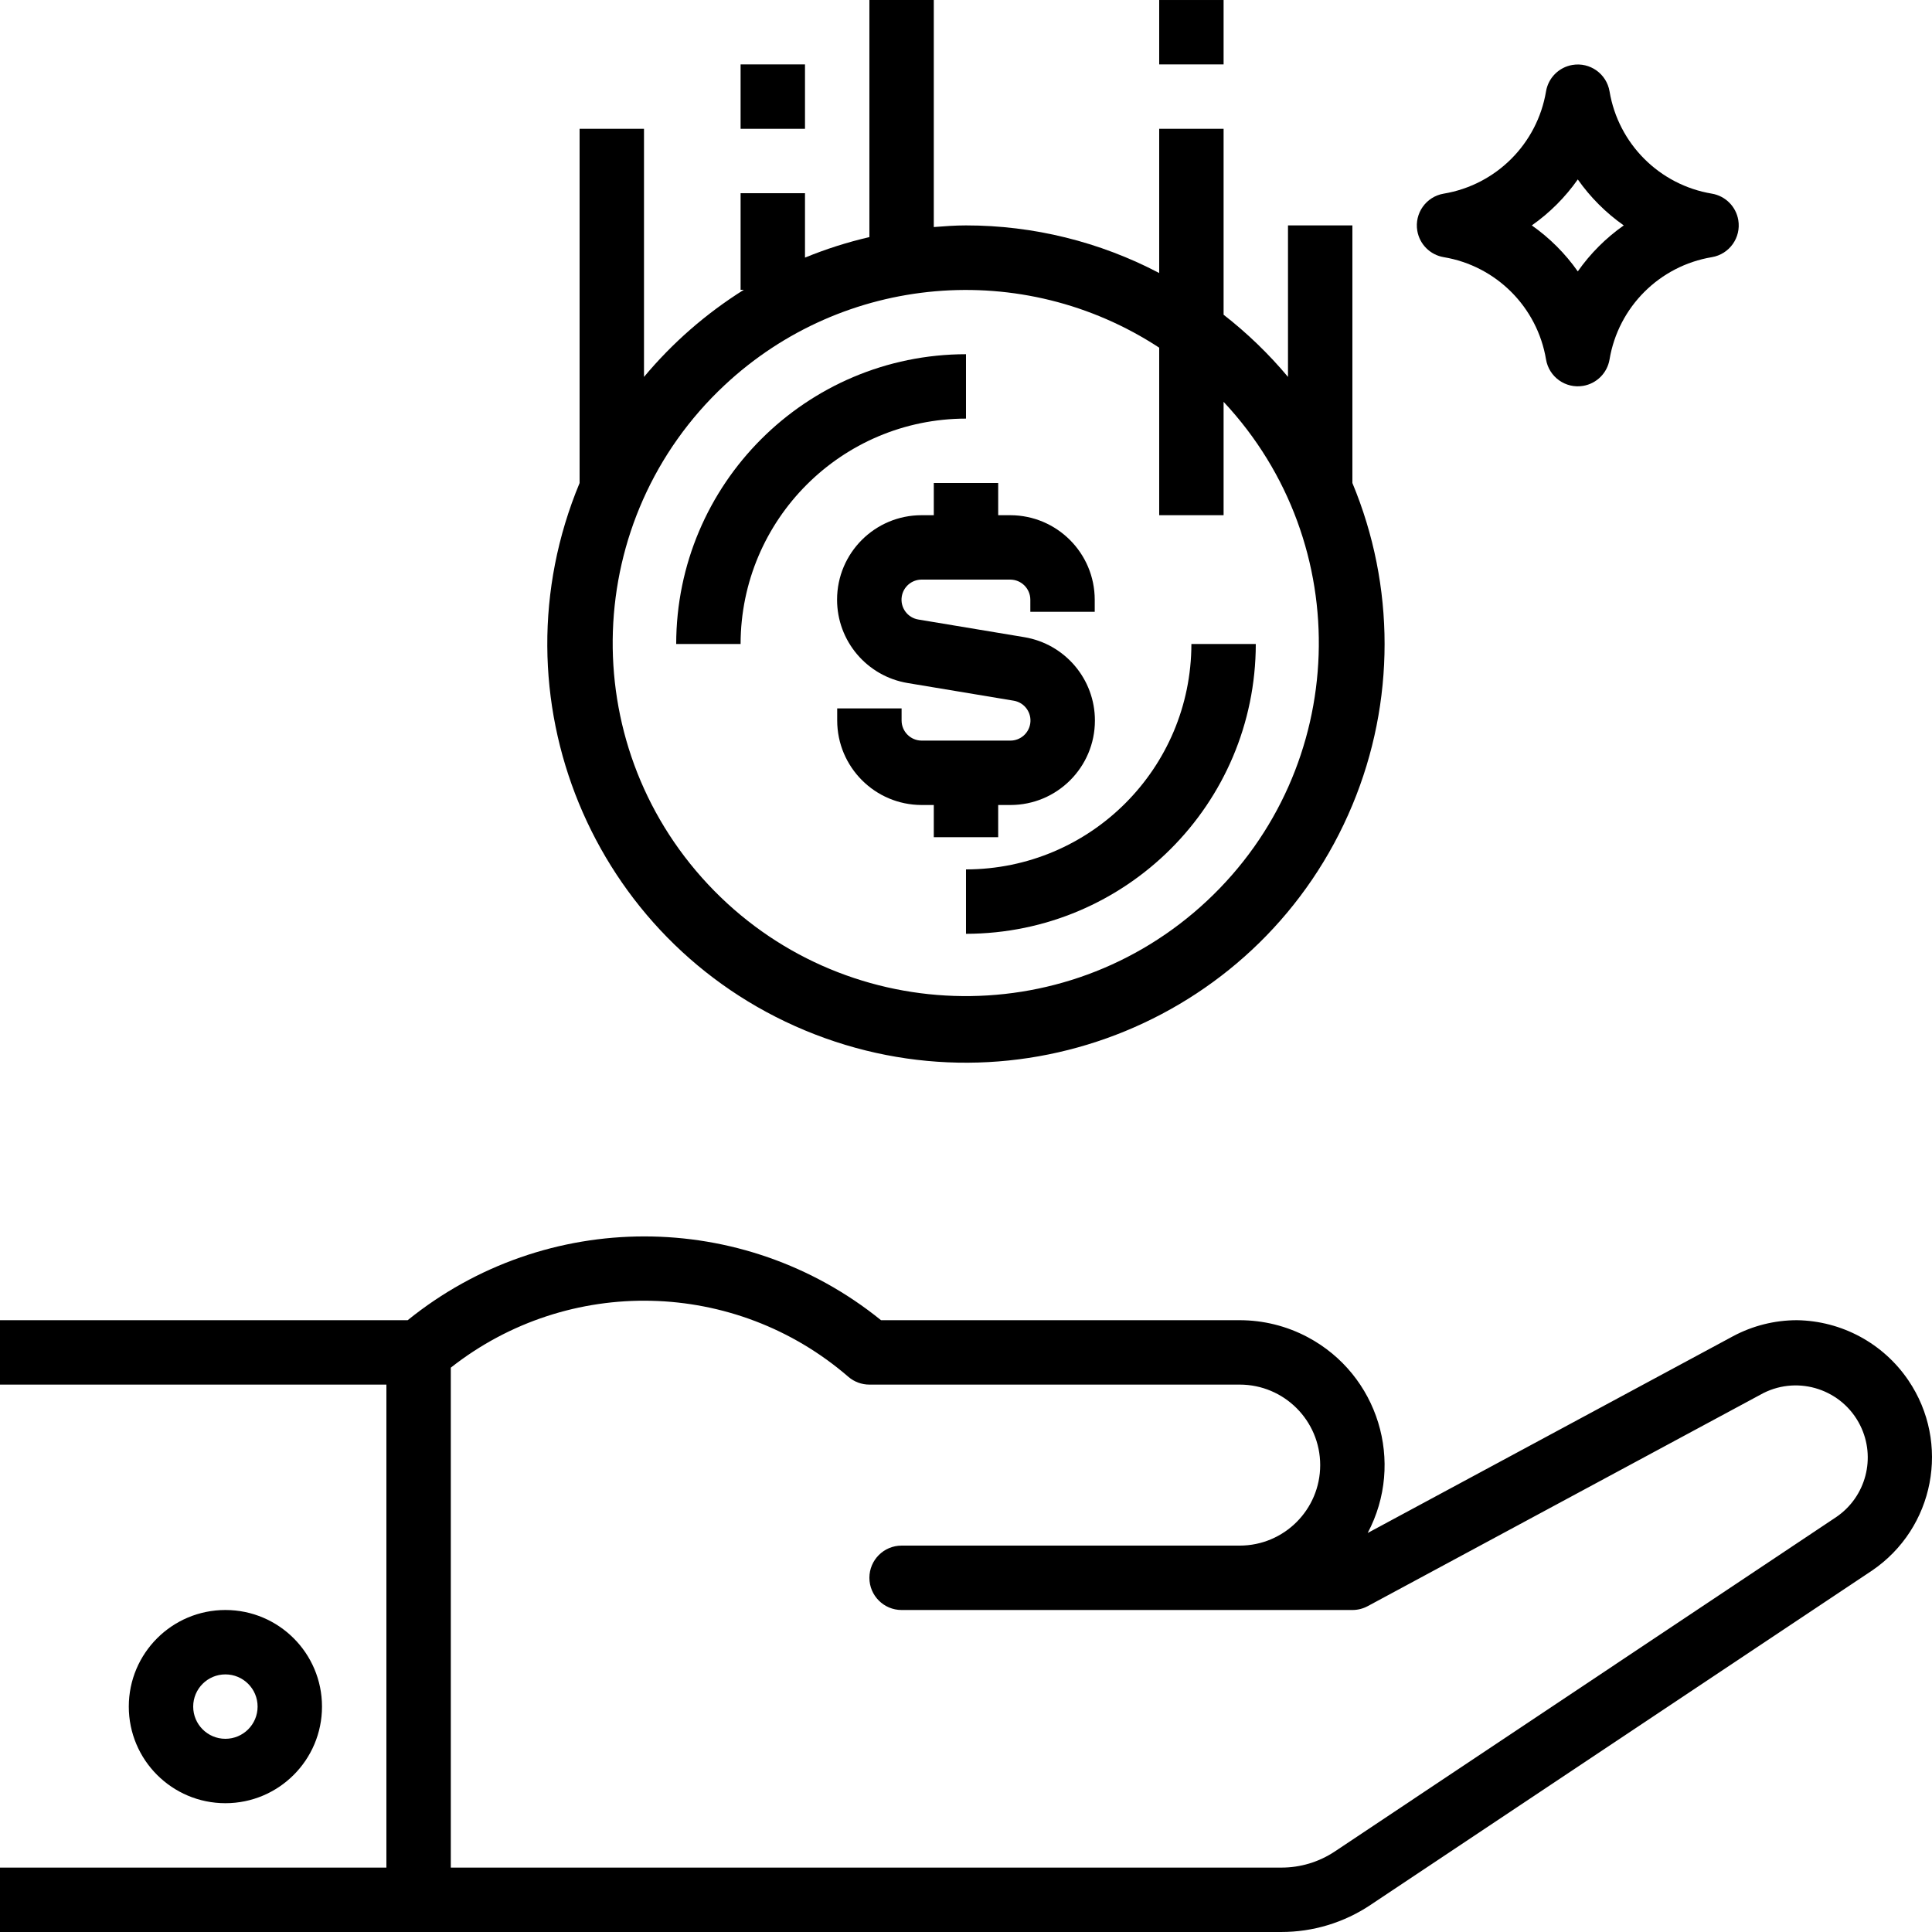
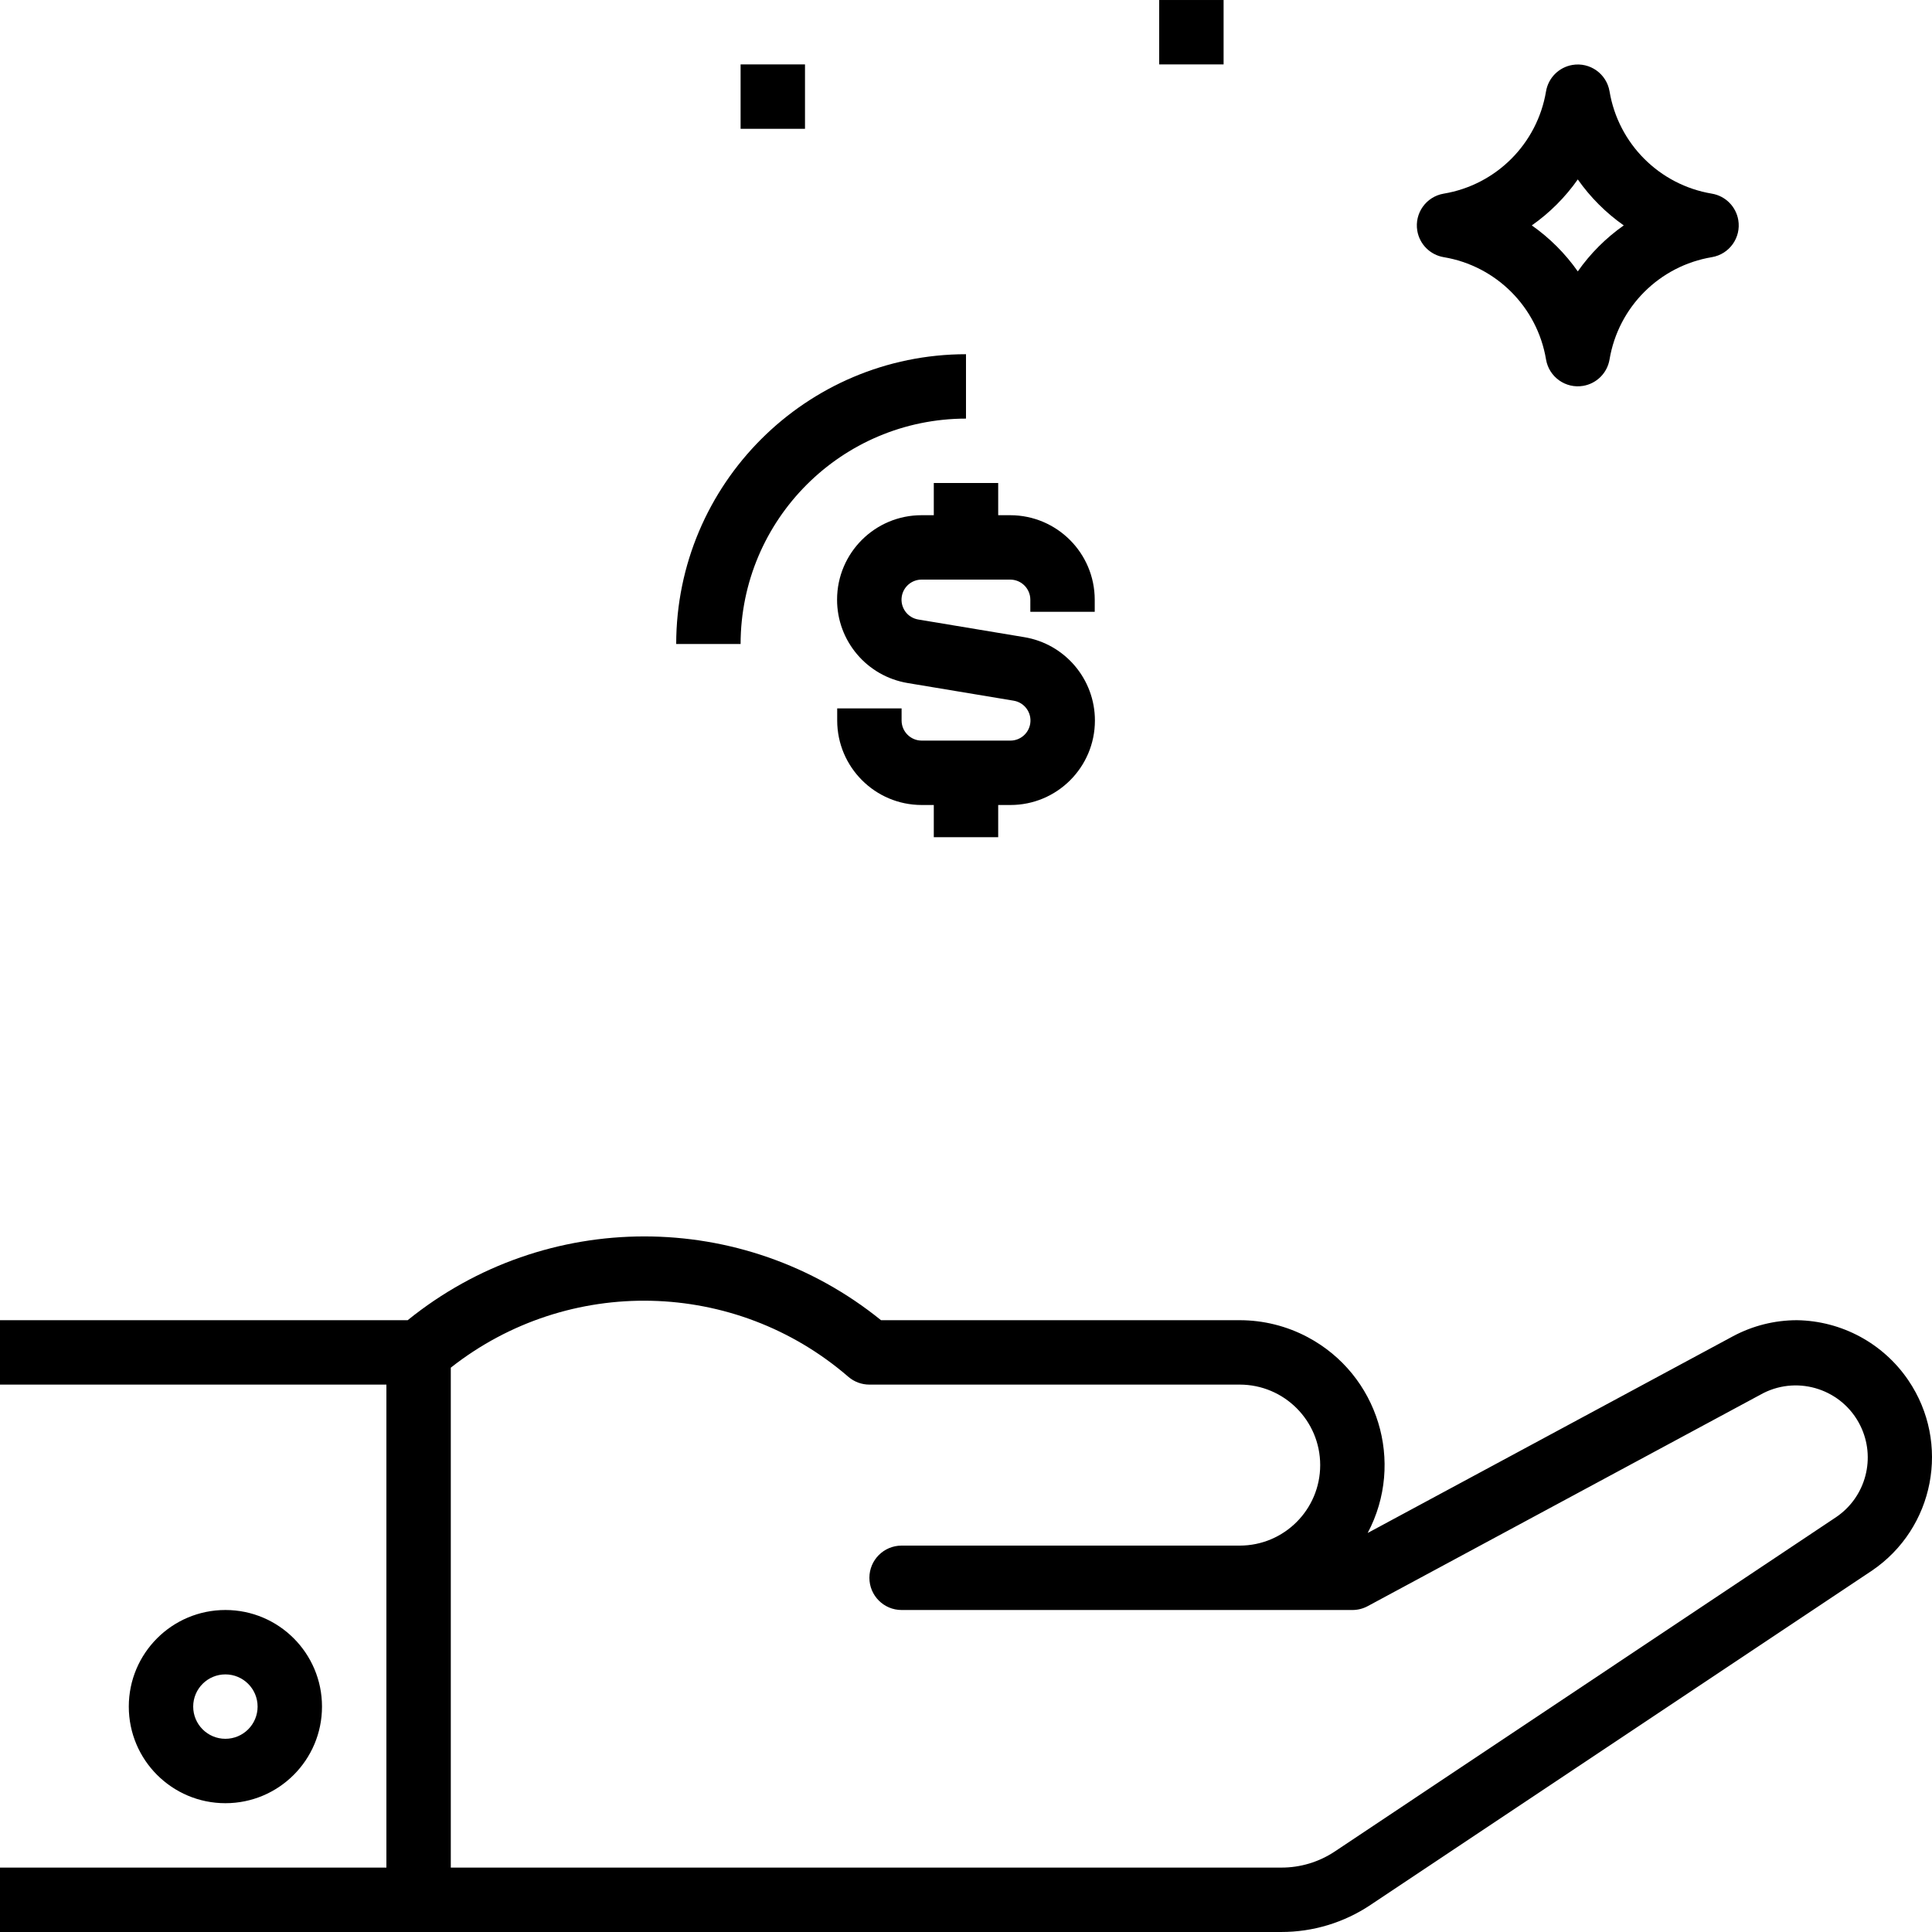
<svg xmlns="http://www.w3.org/2000/svg" version="1.1" id="Capa_1" x="0px" y="0px" viewBox="0 0 480.003 480.003" style="enable-background:new 0 0 480.003 480.003;" xml:space="preserve">
  <g>
    <g>
-       <path d="M296,160.002c-0.035,30.913-25.087,55.965-56,56v16c39.746-0.044,71.956-32.254,72-72H296z" />
-     </g>
+       </g>
  </g>
  <g>
    <g>
      <path d="M168,160.002h16c0.035-30.913,25.087-55.965,56-56v-16C200.254,88.046,168.044,120.255,168,160.002z" />
    </g>
  </g>
  <g>
    <g>
      <path d="M254.456,158.298l-26.28-4.376c-2.722-0.44-4.571-3.003-4.131-5.725c0.391-2.419,2.481-4.197,4.931-4.195h22.016    c2.755,0.004,4.988,2.237,4.992,4.992v3.008h16v-3.008c-0.013-11.582-9.394-20.97-20.976-20.992H248v-8h-16v8h-3.008    c-11.594-0.017-21.006,9.367-21.023,20.961c-0.015,10.286,7.426,19.068,17.575,20.743l26.28,4.376    c2.722,0.44,4.571,3.003,4.131,5.725c-0.391,2.419-2.481,4.197-4.931,4.195h-22.032c-2.755-0.004-4.988-2.237-4.992-4.992v-3.008    h-16v3.008c0.013,11.588,9.404,20.979,20.992,20.992H232v8h16v-8h3.008c11.594,0.017,21.006-9.367,21.023-20.961    C272.046,168.754,264.605,159.972,254.456,158.298z" />
    </g>
  </g>
  <g>
    <g>
-       <path d="M336,120.002v-64h-16v37.64c-4.77-5.702-10.134-10.881-16-15.448V32.002h-16v35.832    c-14.805-7.775-31.278-11.835-48-11.832c-2.704,0-5.352,0.2-8,0.408V0.002h-16v58.904c-5.462,1.264-10.813,2.968-16,5.096v-16h-16    v24h0.8c-9.355,5.862-17.725,13.165-24.8,21.64v-61.64h-16v88c-22.091,53.019,2.981,113.909,56,136s113.909-2.981,136-56    C346.667,174.402,346.667,145.602,336,120.002z M299.87,223.82c-35.378,33.097-90.889,31.248-123.986-4.13    s-31.249-90.889,4.13-123.986C209.553,68.069,254.16,64.216,288,86.378v41.624h16V99.834    C337.097,135.212,335.249,190.722,299.87,223.82z" />
-     </g>
+       </g>
  </g>
  <g>
    <g>
      <rect x="288" y="0.002" width="16" height="16" />
    </g>
  </g>
  <g>
    <g>
      <rect x="184" y="16.002" width="16" height="16" />
    </g>
  </g>
  <g>
    <g>
      <path d="M431.874,54.668c-0.568-3.357-3.197-5.986-6.554-6.554c-13.037-2.174-23.254-12.388-25.432-25.424    c-0.737-4.356-4.866-7.291-9.222-6.554c-3.357,0.568-5.986,3.197-6.554,6.554c-2.178,13.036-12.395,23.25-25.432,25.424    c-4.356,0.737-7.291,4.866-6.554,9.222c0.568,3.357,3.197,5.986,6.554,6.554c13.037,2.174,23.254,12.388,25.432,25.424    c0.737,4.356,4.866,7.291,9.222,6.554c3.357-0.568,5.986-3.197,6.554-6.554c2.178-13.036,12.395-23.25,25.432-25.424    C429.676,63.153,432.611,59.024,431.874,54.668z M392,67.426c-3.119-4.439-6.985-8.305-11.424-11.424    c4.439-3.119,8.305-6.985,11.424-11.424c3.119,4.439,6.985,8.305,11.424,11.424C398.985,59.121,395.119,62.986,392,67.426z" />
    </g>
  </g>
  <g>
    <g>
      <path d="M474.132,342.942c-6.239-9.201-16.576-14.778-27.692-14.94c-5.55,0.004-11.013,1.378-15.904,4L339.8,380.866    c9.314-17.566,2.624-39.356-14.942-48.67c-5.193-2.753-10.981-4.193-16.858-4.194h-89.112c-34.287-27.755-83.313-27.755-117.6,0H0    v16h96v120H0v16h318.312c7.898,0.011,15.62-2.328,22.184-6.72l124.56-83.04C480.624,379.686,484.687,358.51,474.132,342.942z     M456.184,376.93l-124.56,83.072c-3.942,2.624-8.576,4.017-13.312,4H112V339.794c29.223-23.013,70.666-22.054,98.792,2.288    c1.451,1.241,3.299,1.922,5.208,1.92h92c11.046,0,20,8.954,20,20c0,11.046-8.954,20-20,20h-84c-4.418,0-8,3.582-8,8s3.582,8,8,8    h112c1.323,0.001,2.626-0.326,3.792-0.952l98.336-52.952c8.844-4.423,19.599-0.839,24.022,8.004    C466.165,362.131,463.614,371.892,456.184,376.93z" />
    </g>
  </g>
  <g>
    <g>
      <path d="M56,400.002c-13.255,0-24,10.745-24,24s10.745,24,24,24s24-10.745,24-24S69.255,400.002,56,400.002z M56,432.002    c-4.418,0-8-3.582-8-8s3.582-8,8-8s8,3.582,8,8S60.418,432.002,56,432.002z" />
    </g>
  </g>
  <g>
</g>
  <g>
</g>
  <g>
</g>
  <g>
</g>
  <g>
</g>
  <g>
</g>
  <g>
</g>
  <g>
</g>
  <g>
</g>
  <g>
</g>
  <g>
</g>
  <g>
</g>
  <g>
</g>
  <g>
</g>
  <g>
</g>
</svg>